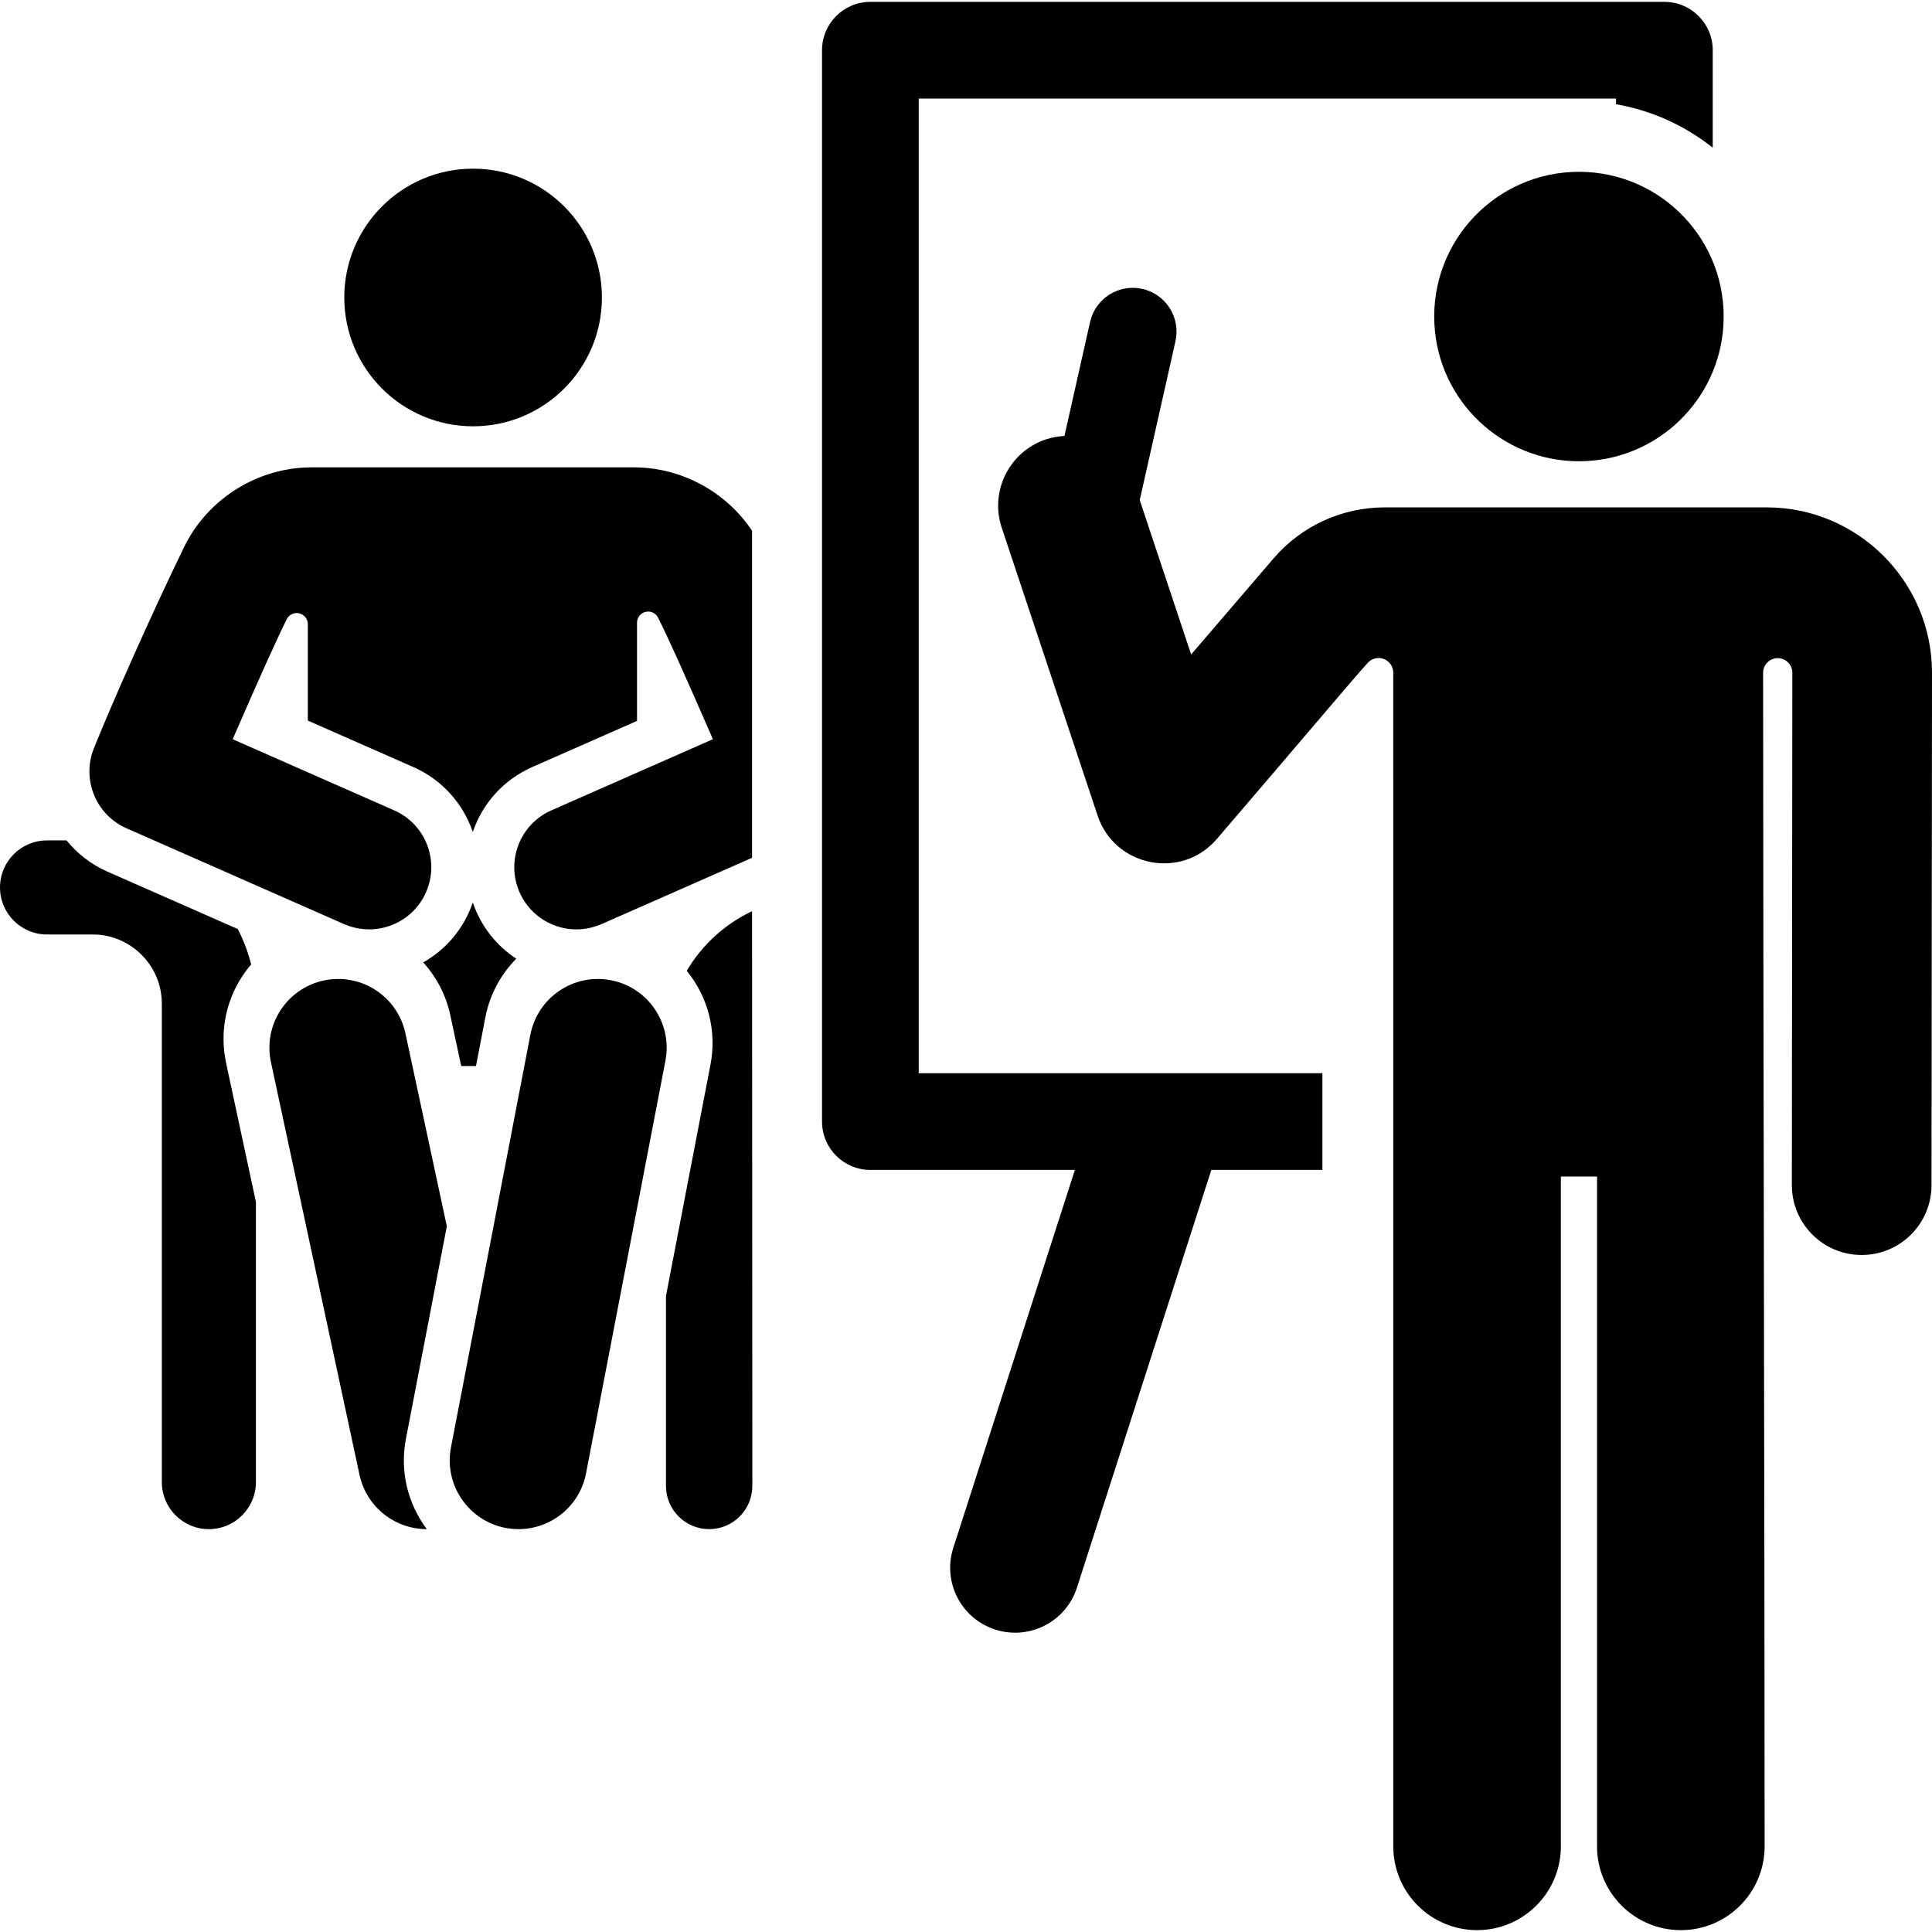
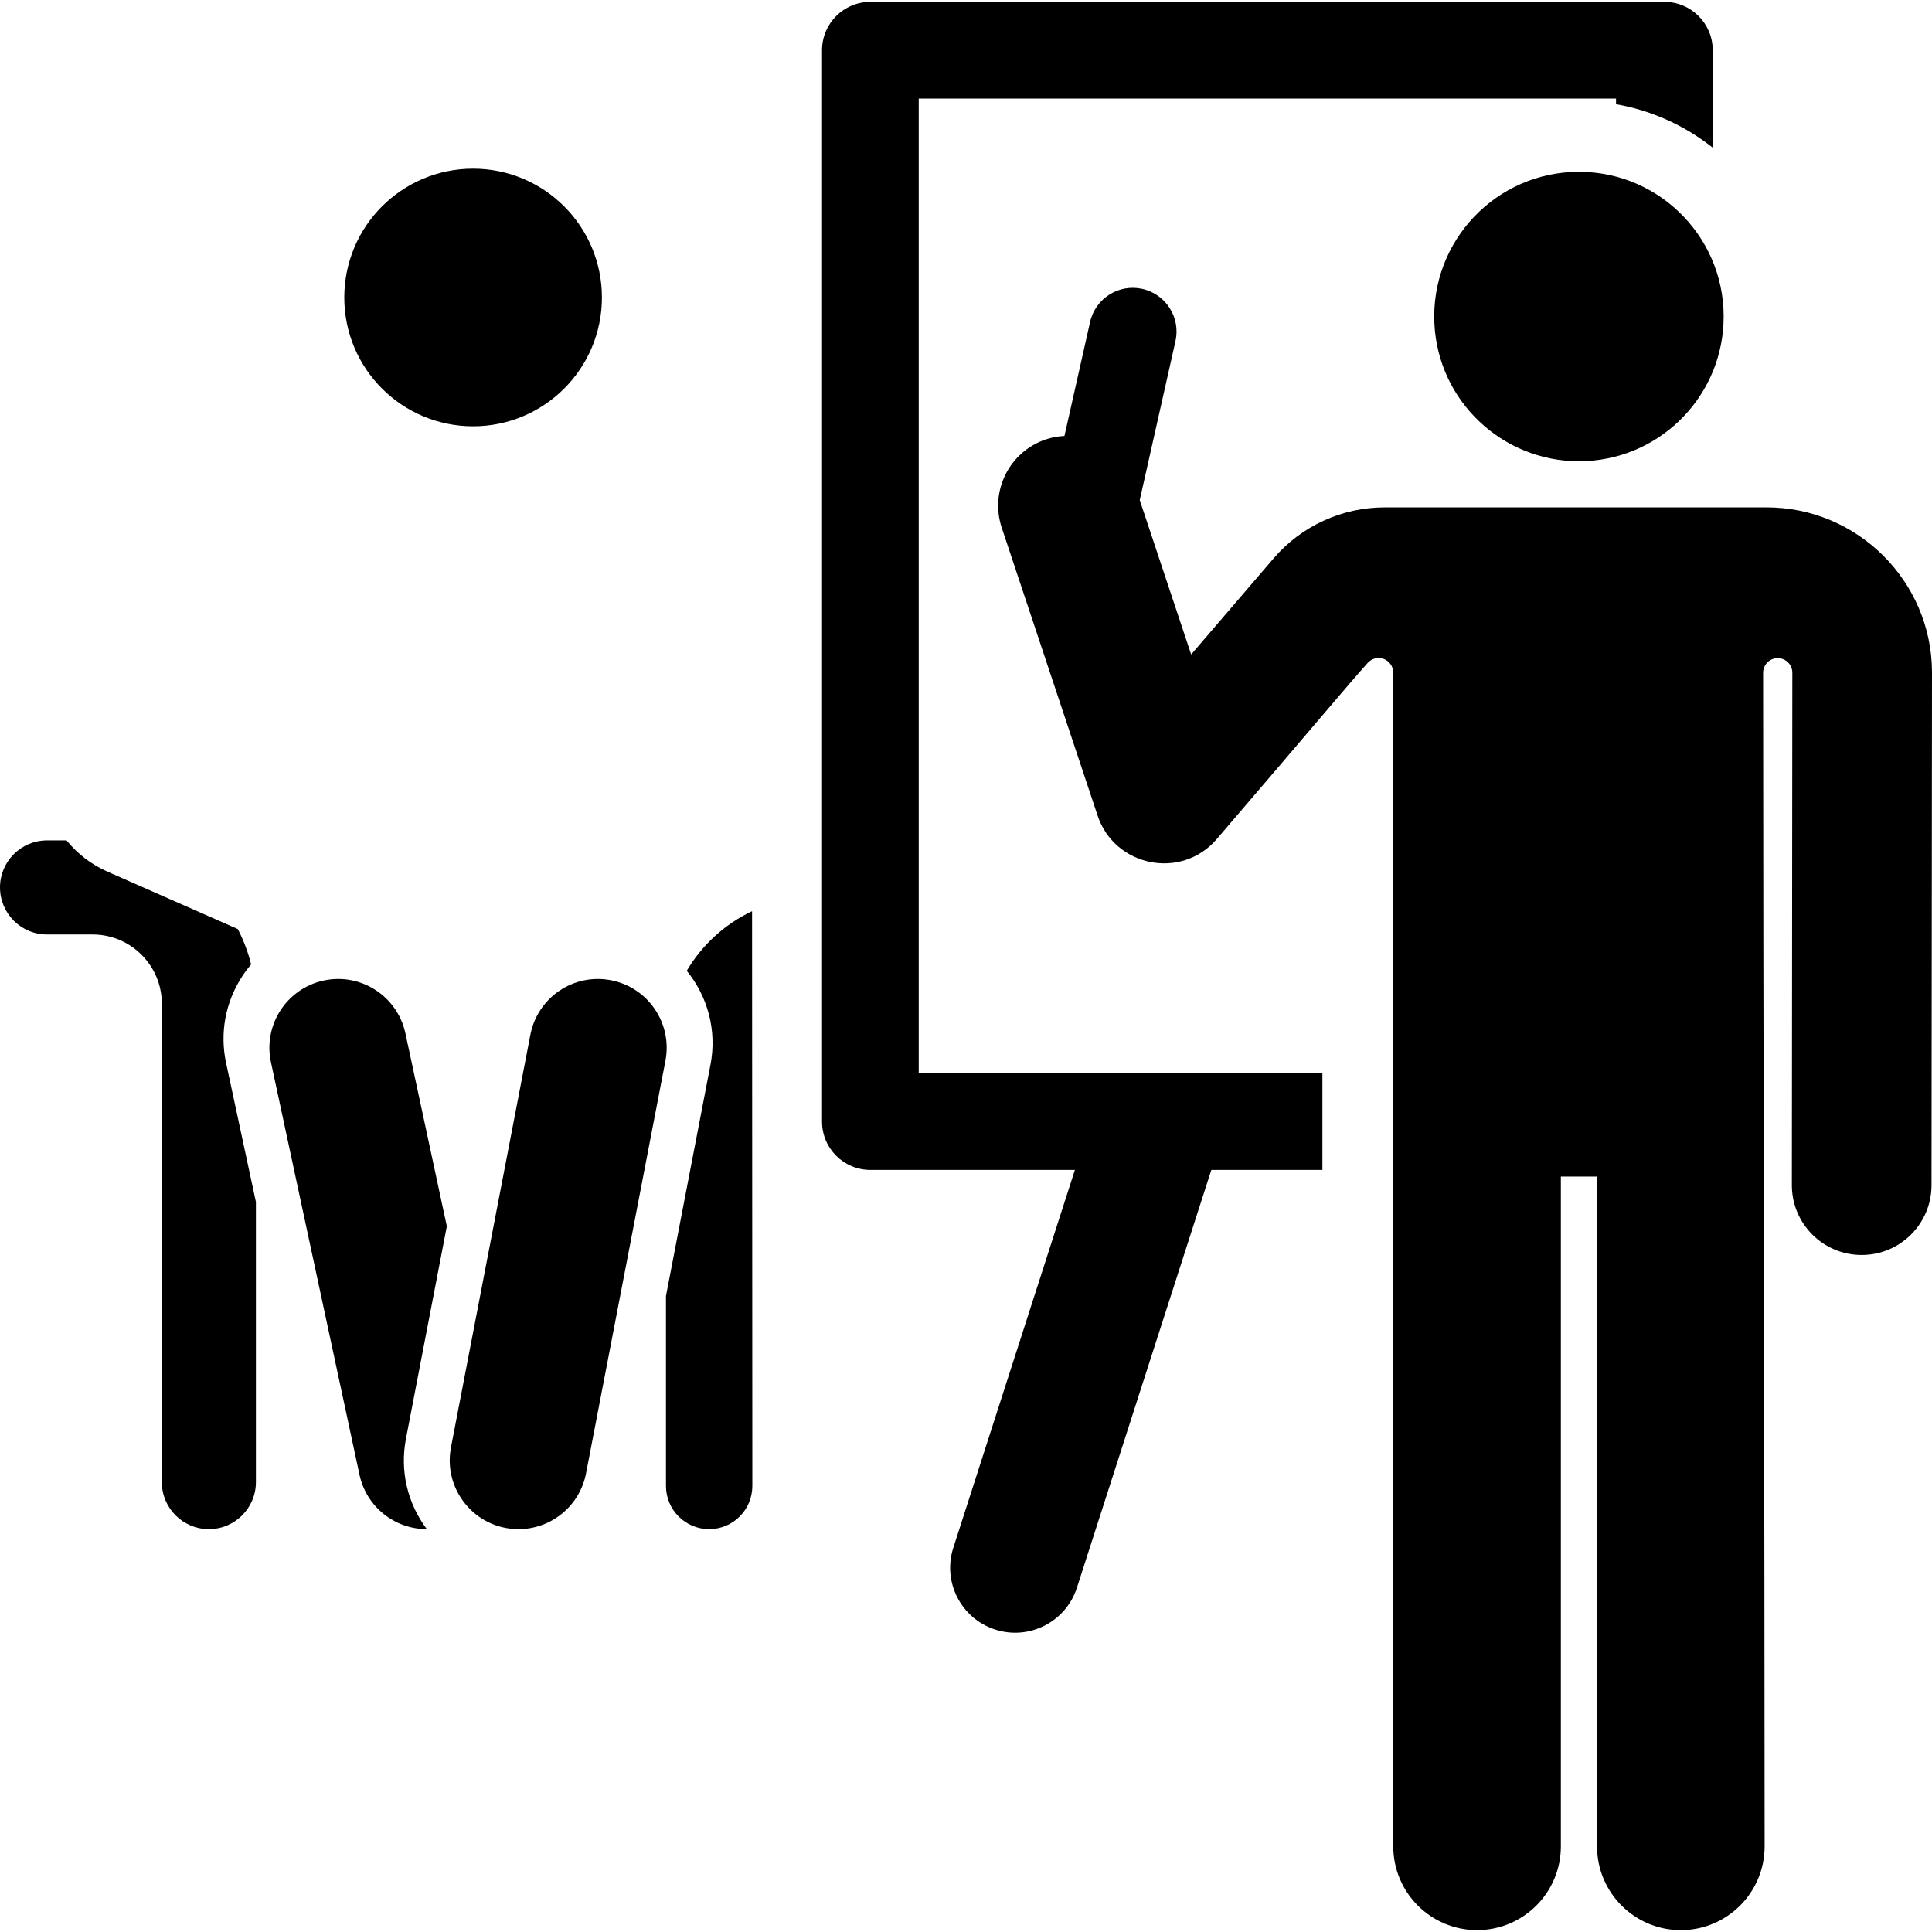
<svg xmlns="http://www.w3.org/2000/svg" fill="#000000" height="800px" width="800px" version="1.1" id="Layer_1" viewBox="0 0 512 512" xml:space="preserve">
  <g>
    <g>
-       <path d="M59.921,281.719c-1.701-7.932-0.213-16.053,4.194-22.866c0.745-1.152,1.563-2.238,2.438-3.264    c-0.815-3.292-2.012-6.434-3.534-9.381l-34.544-15.216c-4.372-1.926-8.024-4.804-10.838-8.277h-5.17    C5.582,222.714,0,228.295,0,235.181s5.582,12.467,12.467,12.467h12.084c10.111,0,18.335,8.226,18.335,18.337v126.786    c0,6.885,5.582,12.467,12.467,12.467s12.467-5.582,12.467-12.467v-74.245L59.921,281.719z" />
+       <path d="M59.921,281.719c-1.701-7.932-0.213-16.053,4.194-22.866c0.745-1.152,1.563-2.238,2.438-3.264    c-0.815-3.292-2.012-6.434-3.534-9.381l-34.544-15.216c-4.372-1.926-8.024-4.804-10.838-8.277h-5.17    C5.582,222.714,0,228.295,0,235.181s5.582,12.467,12.467,12.467h12.084c10.111,0,18.335,8.226,18.335,18.337v126.786    c0,6.885,5.582,12.467,12.467,12.467s12.467-5.582,12.467-12.467v-74.245z" />
    </g>
  </g>
  <g>
    <g>
-       <path d="M125.295,239.171c-2.346,6.871-7.019,12.407-13.136,15.877c3.482,3.852,6.019,8.604,7.161,13.921l2.907,13.543h3.914    l2.484-12.907c1.164-6.053,4.101-11.388,8.19-15.542C131.586,250.631,127.468,245.538,125.295,239.171z" />
-     </g>
+       </g>
  </g>
  <g>
    <g>
-       <path d="M167.986,123.854c-10.599,0-74.74,0-85.383,0c-14.304,0-27.587,8.308-33.839,21.167    c-8.826,18.151-19.367,42.002-23.884,53.292c-3.299,8.241,0.528,17.615,8.652,21.194l57.652,25.395    c0.129,0.057,0.26,0.095,0.39,0.148c8.325,3.42,17.751-0.471,21.323-8.582c3.667-8.325-0.109-18.047-8.434-21.714L61.66,195.9    c7.381-16.957,11.668-26.453,14.329-31.802c0.61-1.226,1.983-1.87,3.314-1.556c1.333,0.314,2.273,1.503,2.273,2.871v25.547    l27.948,12.31c7.738,3.409,13.243,9.788,15.77,17.207c2.528-7.42,8.032-13.798,15.77-17.207l27.755-12.226v-26.028    c0-1.366,0.937-2.552,2.267-2.868s2.702,0.322,3.315,1.541c2.662,5.294,6.973,14.852,14.527,32.209l-42.805,18.854    c-8.325,3.667-12.101,13.388-8.434,21.714c3.6,8.174,13.134,12.062,21.496,8.516c0.072-0.031,0.146-0.051,0.217-0.082    c22.283-9.816,17.503-7.709,39.9-17.575v-86.679C192.397,130.312,180.591,123.854,167.986,123.854z" />
-     </g>
+       </g>
  </g>
  <g>
    <g>
      <circle cx="125.375" cy="78.837" r="34.137" />
    </g>
  </g>
  <g>
    <g>
      <path d="M107.583,381.272l10.832-56.297L107.44,273.84c-2.111-9.835-11.796-16.112-21.643-13.994    c-9.841,2.112-16.107,11.803-13.994,21.643l23.471,109.346c1.805,8.408,9.226,14.401,17.839,14.401    C108.027,398.44,105.925,389.885,107.583,381.272z" />
    </g>
  </g>
  <g>
    <g>
      <path d="M441.079,0.492H230.659c-7.077,0-12.813,5.737-12.813,12.814c0,12.107,0,283.923,0,283.923    c0,7.077,5.737,12.814,12.813,12.814h54.195l-32.222,100.154c-2.911,9.049,2.064,18.744,11.114,21.655    c9.046,2.912,18.743-2.064,21.655-11.114l35.613-110.697h29.435v-25.627H243.472V26.118h0.001h184.792v1.501    c9.566,1.667,18.319,5.717,25.627,11.52V13.305C453.892,6.228,448.156,0.492,441.079,0.492z" />
    </g>
  </g>
  <g>
    <g>
      <path d="M468.207,134.461c-53.824,0-67.334,0-101.292,0c-11.221,0-21.995,4.889-29.391,13.508l-21.857,25.474l-13.625-40.917    l9.468-42.105c1.405-6.249-2.522-12.453-8.77-13.859c-6.248-1.408-12.454,2.521-13.859,8.77l-6.792,30.204    c-1.632,0.083-3.28,0.366-4.906,0.908c-9.698,3.23-14.94,13.708-11.713,23.404l25.402,76.288    c4.511,13.547,22.192,17.172,31.602,6.205c24.328-28.351,34.927-41.057,39.997-46.68c1.074-1.191,2.771-1.598,4.268-1.023    c1.497,0.576,2.485,2.014,2.485,3.618l0.009,311.044c0,12.265,9.943,22.206,22.206,22.206c12.264,0,22.206-9.943,22.206-22.206    V311.804h9.587v177.498c0,12.265,9.943,22.206,22.206,22.206s22.206-9.943,22.206-22.206c0-83.068-0.382-224.878-0.402-311.011    c0-2.105,1.679-3.825,3.783-3.874c2.104-0.05,3.865,1.59,3.962,3.692c0,0.001,0,0.001,0,0.001l-0.126,135.952    c-0.01,10.221,8.267,18.514,18.488,18.522c0.007,0,0.012,0,0.018,0c10.212,0,18.497-8.274,18.505-18.488L512,178.034    C511.879,154.008,492.233,134.461,468.207,134.461z" />
    </g>
  </g>
  <g>
    <g>
      <path d="M418.436,45.531c-21.898,0-39.419,18.325-38.303,40.327c1.035,20.417,17.947,36.379,38.303,36.379    c20.524,0,37.276-16.119,38.303-36.379C457.856,63.857,440.335,45.531,418.436,45.531z" />
    </g>
  </g>
  <g>
    <g>
      <path d="M199.305,241.48c-7.281,3.439-13.272,8.961-17.308,15.787c5.591,6.887,8.028,15.837,6.281,24.92l-11.789,61.266v50.339    c0,6.32,5.123,11.444,11.444,11.444c6.32,0,11.444-5.124,11.444-11.444L199.305,241.48z" />
    </g>
  </g>
  <g>
    <g>
      <path d="M161.893,259.767c-9.896-1.903-19.44,4.578-21.339,14.452l-21.041,109.346c-2.156,11.204,6.418,21.671,17.916,21.671    c8.562,0,16.199-6.064,17.877-14.784l21.041-109.347C178.247,271.223,171.778,261.669,161.893,259.767z" />
    </g>
  </g>
</svg>